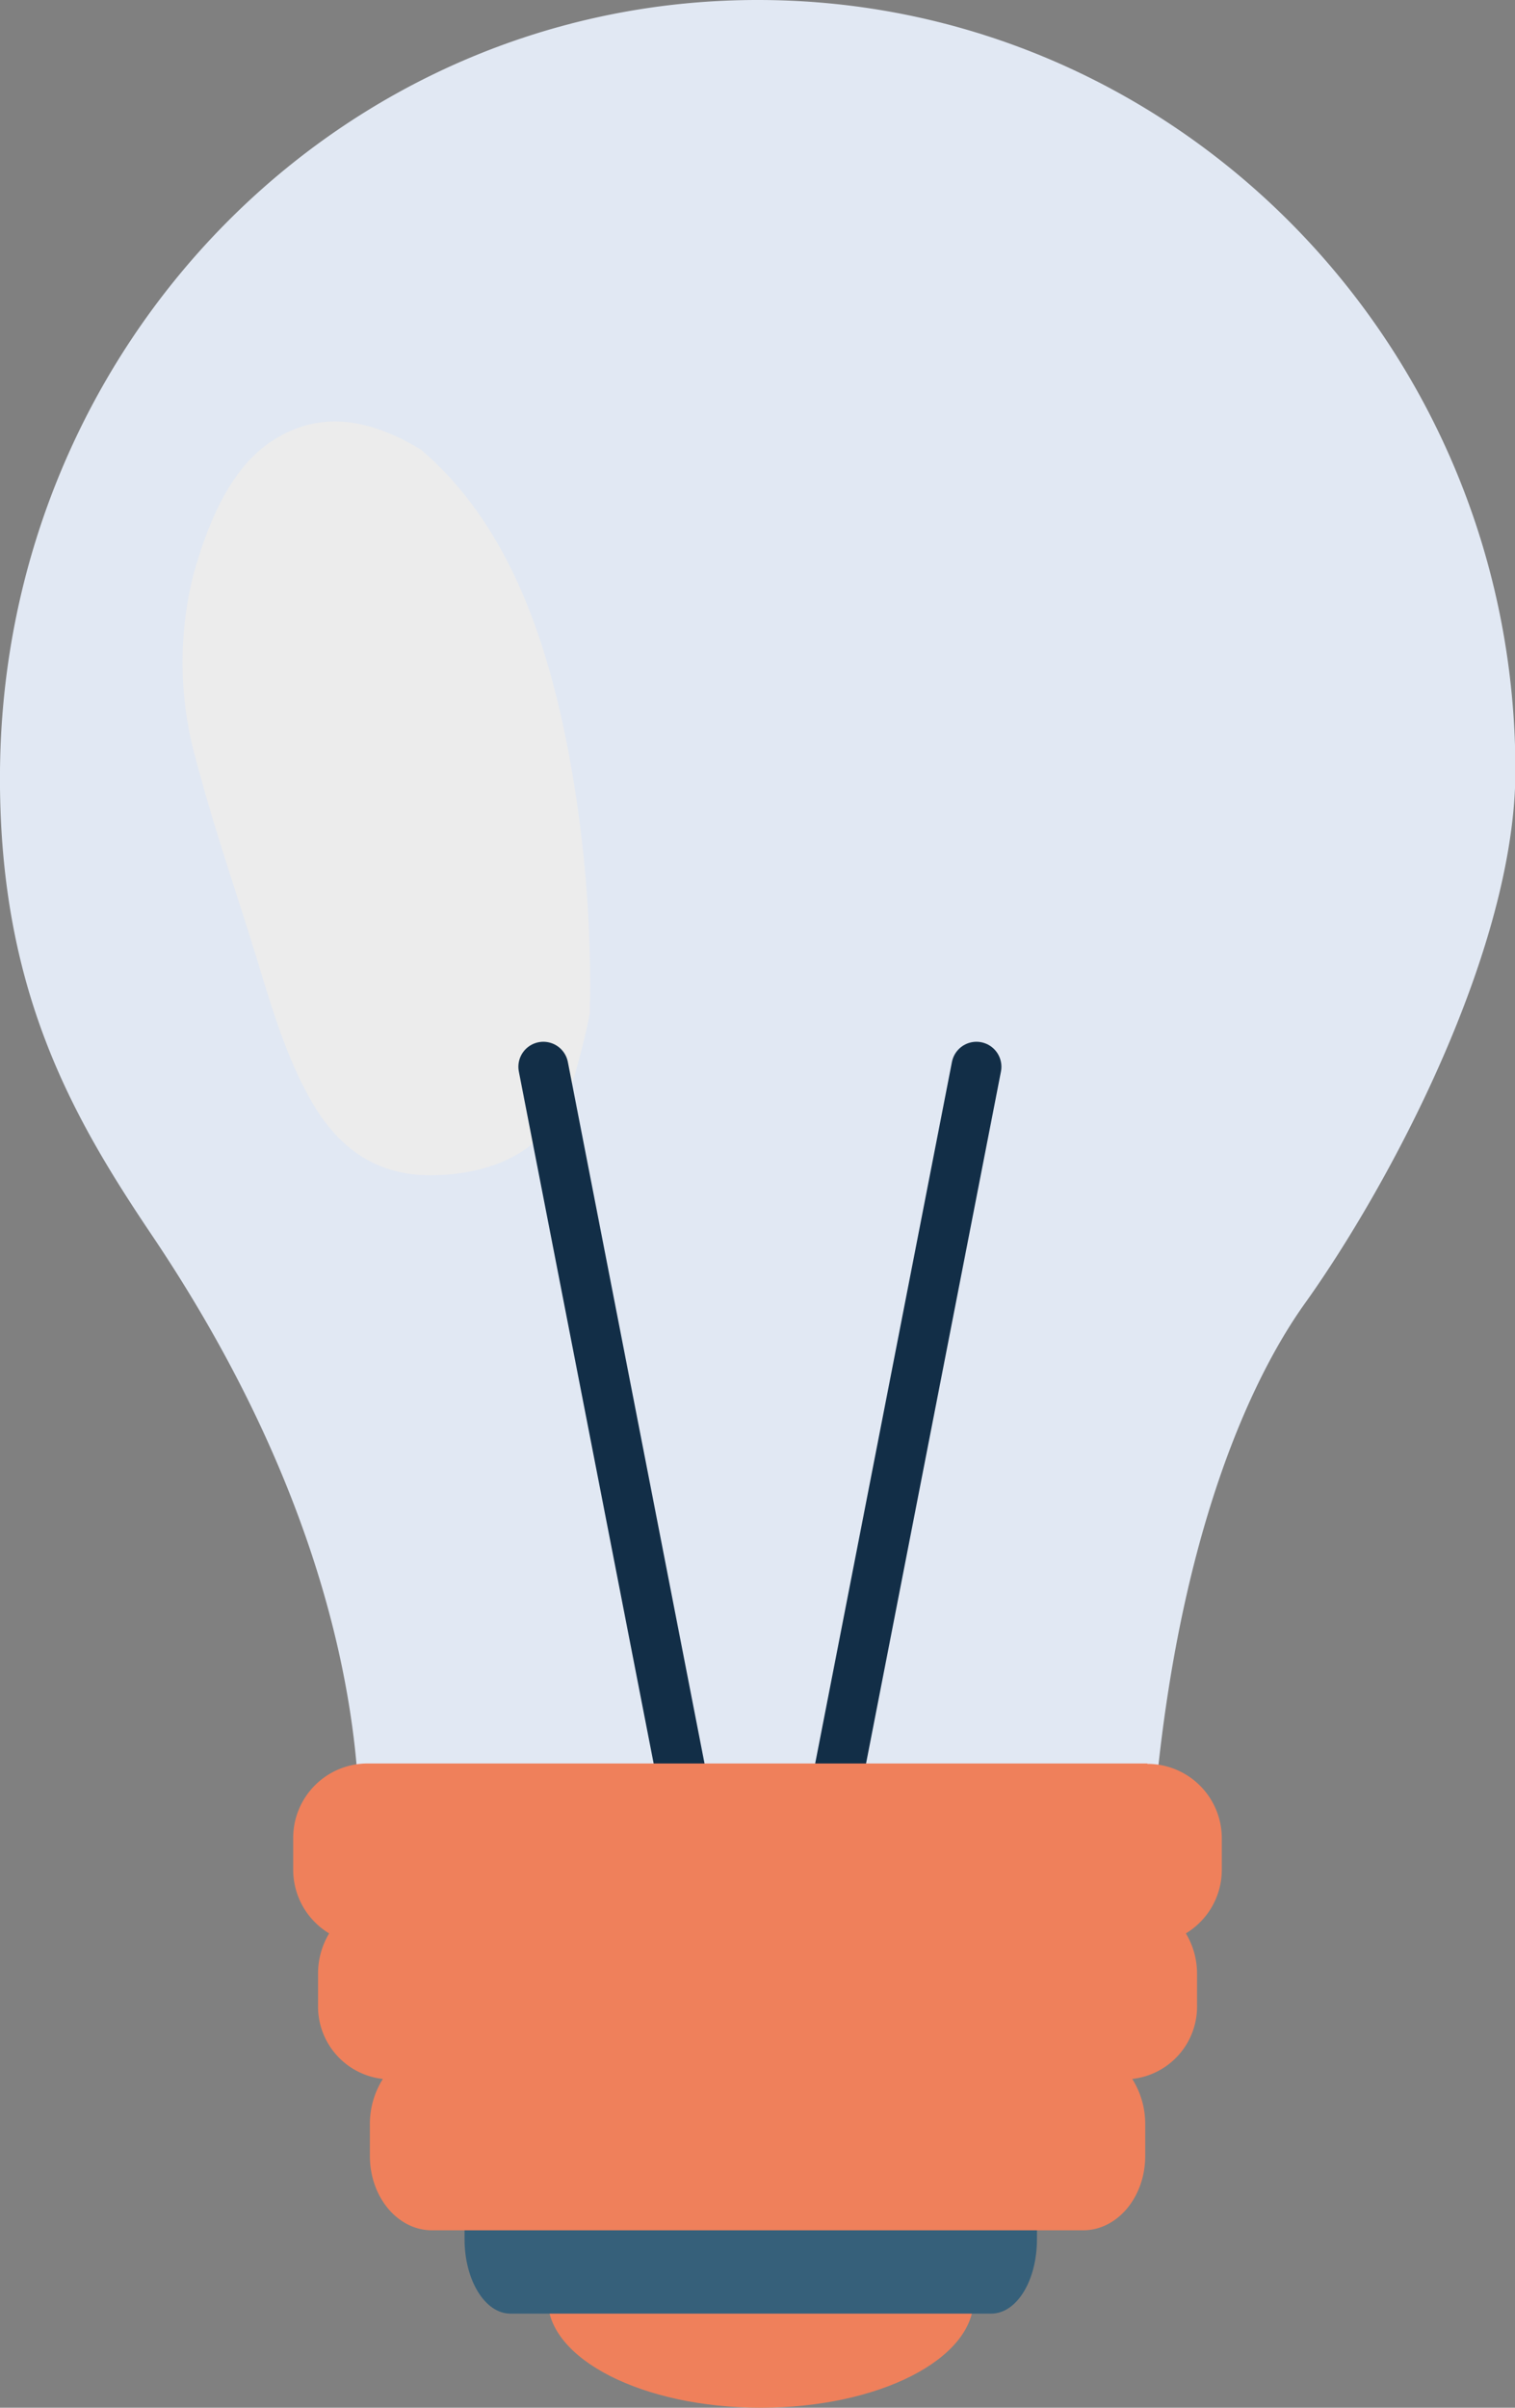
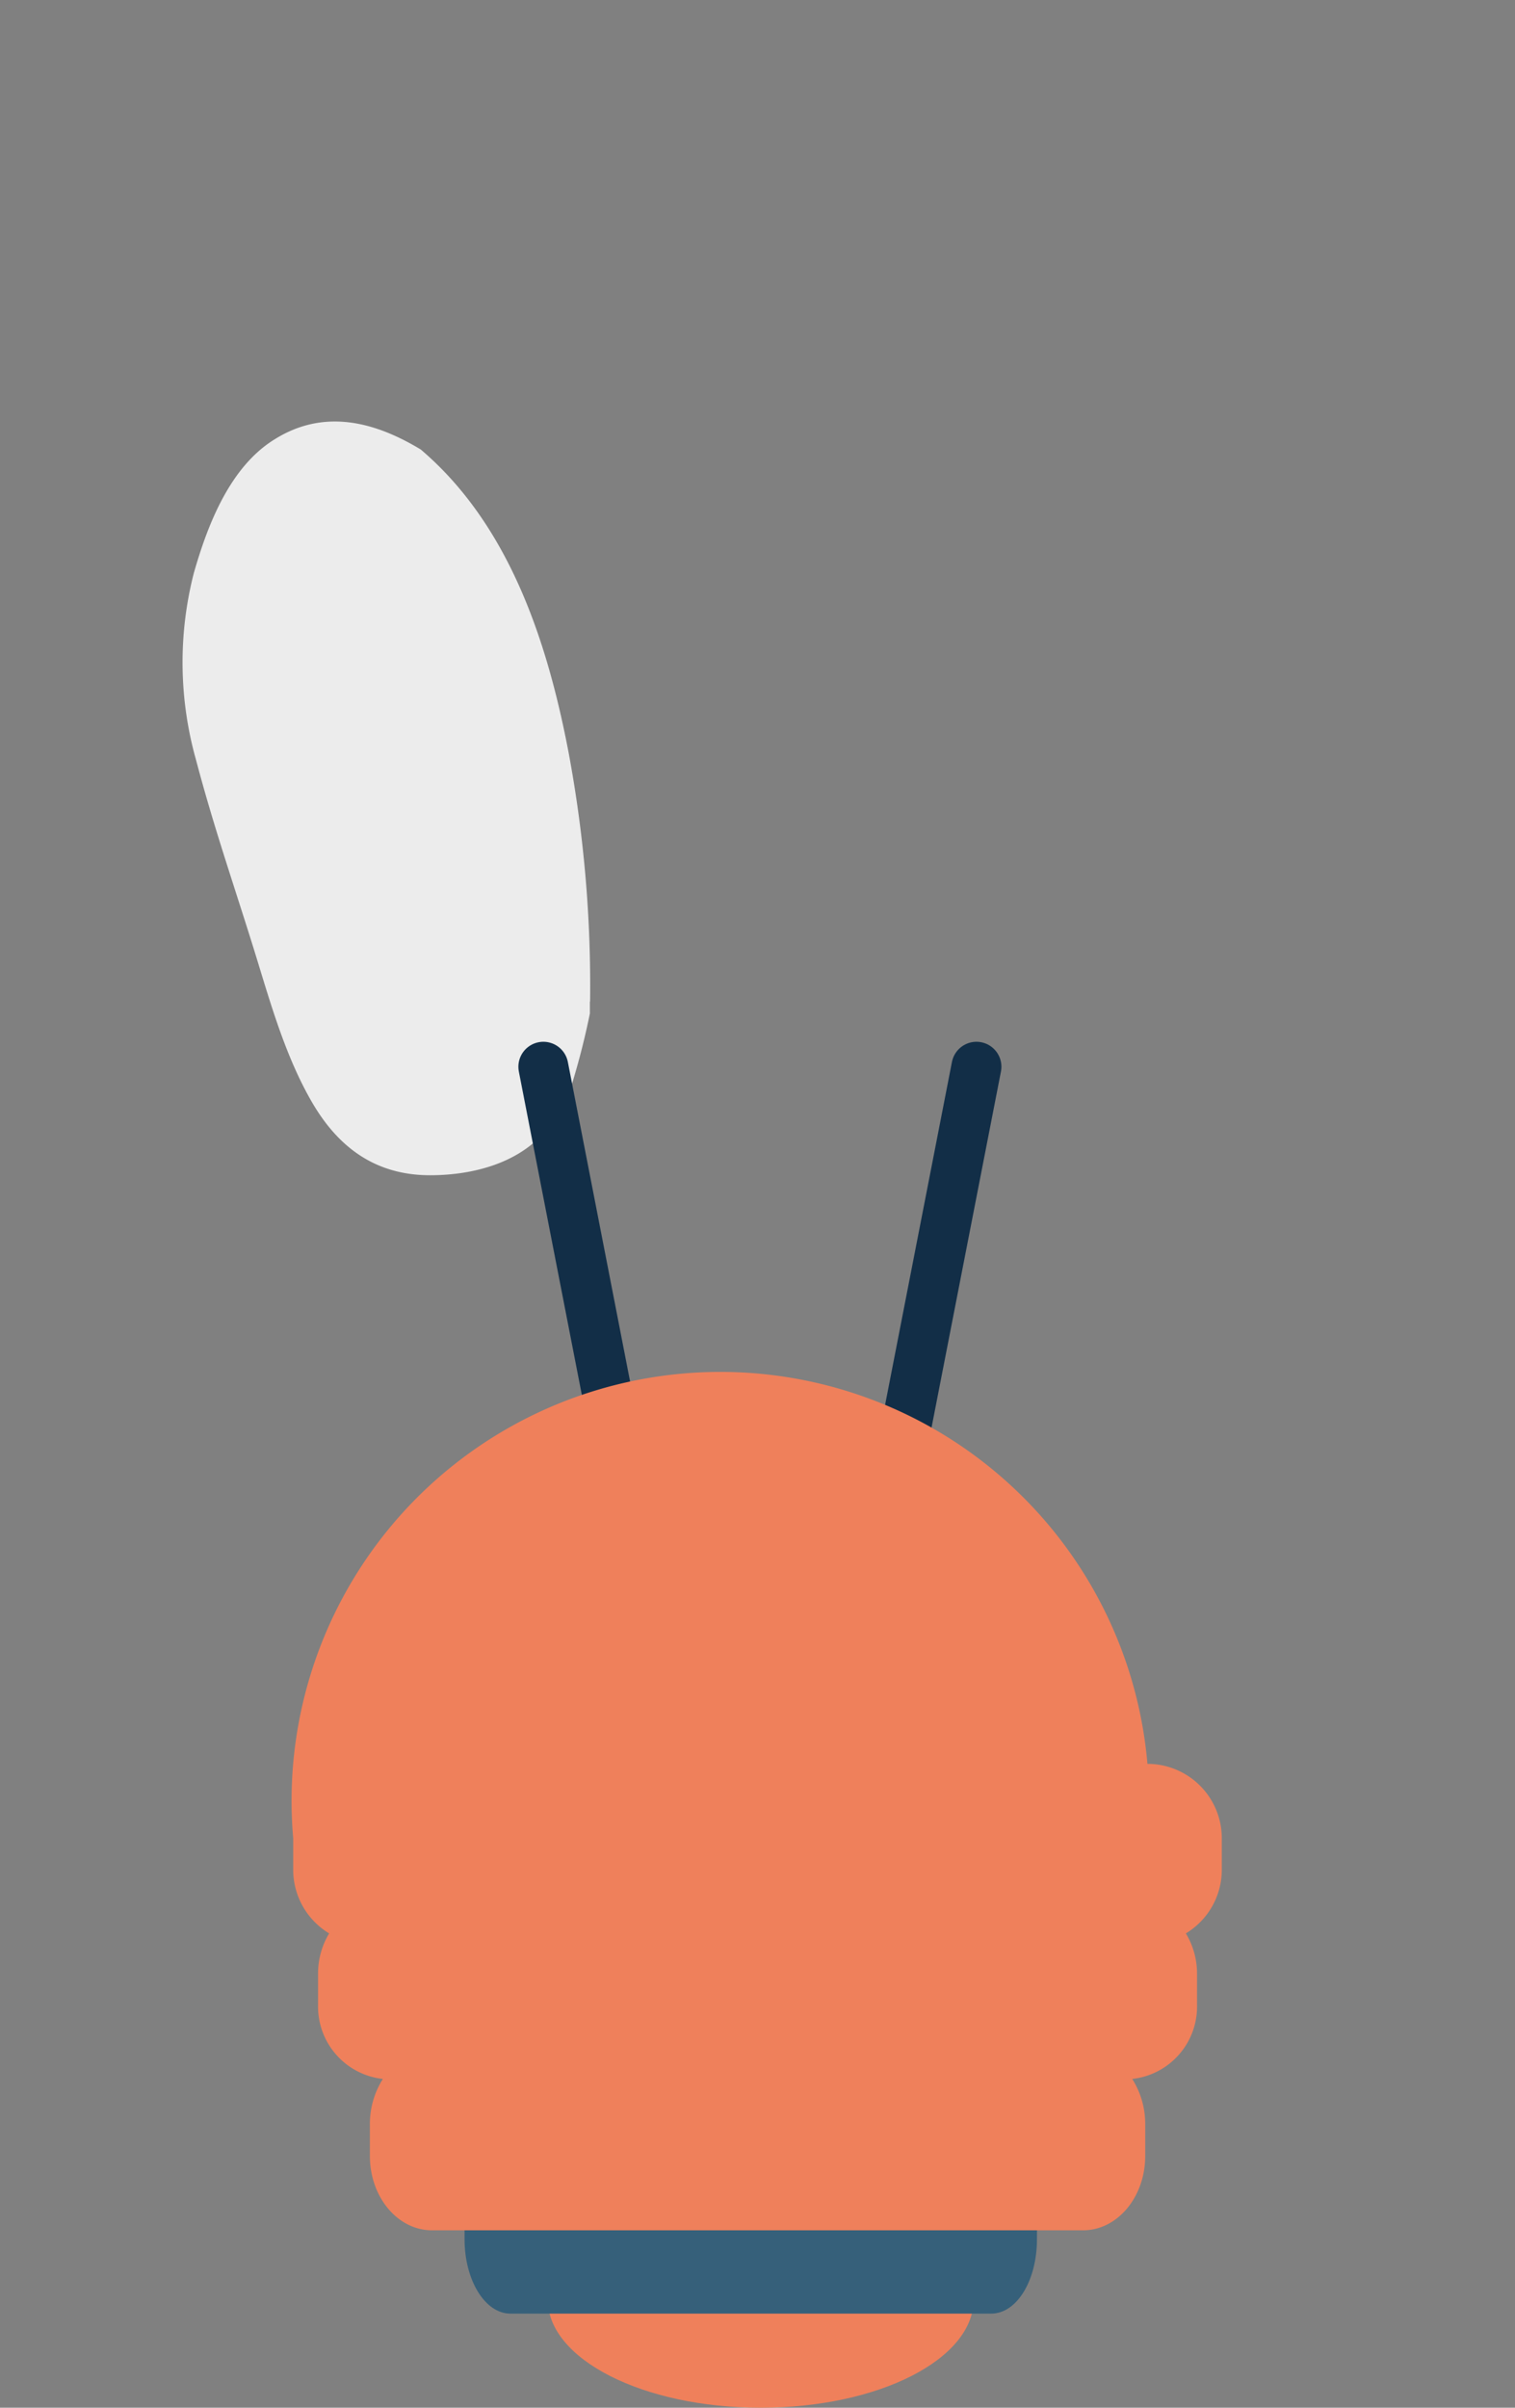
<svg xmlns="http://www.w3.org/2000/svg" viewBox="0 0 151.71 241.01">
  <rect x="0" y="0" width="151.71" height="241.01" fill="#808080" stroke="none" />
  <defs>
    <style>.cls-1,.cls-10{fill:none;}.cls-2{isolation:isolate;}.cls-3{mix-blend-mode:multiply;}.cls-4{clip-path:url(#clip-path);}.cls-5{fill:#bedcee;}.cls-6{fill:#e1e8f3;}.cls-7{mix-blend-mode:screen;}.cls-8{clip-path:url(#clip-path-2);}.cls-9{fill:#ececec;}.cls-10{stroke:#122e47;stroke-linecap:round;stroke-linejoin:round;stroke-width:5px;}.cls-11{fill:#ef805b;}.cls-12{fill:#36607a;}</style>
    <clipPath id="clip-path">
      <rect class="cls-1" x="54.31" y="78.75" width="0.22" height="0.41" />
    </clipPath>
    <clipPath id="clip-path-2">
      <rect class="cls-1" x="18.28" y="42.17" width="40.82" height="75.47" />
    </clipPath>
  </defs>
  <g class="cls-2">
    <g id="Calque_2" data-name="Calque 2">
      <g id="Forme1">
        <g id="Ampoule">
          <g class="cls-3">
            <g class="cls-4">
              <path class="cls-5" d="M54.4,79a.79.79,0,0,0-.09.22c.25-.42.31-.57.09-.22" />
            </g>
          </g>
-           <path class="cls-6" d="M75.86,0C34,0,.38,34.53,0,77.12c-.19,21.78,7.18,34.59,15.21,46.52,22.22,33,21.24,58.37,20.5,65a5.9,5.9,0,0,0-.24,1.69c0,8.18,15.23,14.82,40.39,14.82S115,198.5,115,190.32c1.27-32.1,9.25-50.87,15.67-59.85,8.48-11.86,21.08-35.44,21.08-53.35,0-42.59-34-77.12-75.85-77.12" />
          <g class="cls-7">
            <g class="cls-8">
              <path class="cls-9" d="M59.09,100.26a127,127,0,0,0-2.15-24.92C54.82,64.23,51,52.54,42.14,45c-4.72-2.86-9.78-4.09-14.68-1C23,46.77,20.77,52.58,19.4,57.4a36,36,0,0,0,.23,18.67c1.7,6.43,3.56,11.83,5.55,18.17,1.72,5.46,3.21,11.21,6.12,16.19,2.65,4.5,6.36,7.2,11.75,7.21,4.91,0,10.28-1.57,12.74-6.16a3.33,3.33,0,0,1,.86-1.06c.07-.2.15-.4.21-.6a75.22,75.22,0,0,0,2.21-8.37c0-.39,0-.79,0-1.19" />
            </g>
          </g>
          <line class="cls-10" x1="69.45" y1="183.95" x2="54.41" y2="106.78" />
          <line class="cls-10" x1="82.73" y1="183.95" x2="97.78" y2="106.78" />
          <path class="cls-11" d="M97.5,230.17c0,6-9.54,10.84-21.32,10.84s-21.33-4.85-21.33-10.84,9.55-10.83,21.33-10.83,21.32,4.85,21.32,10.83" />
          <path class="cls-12" d="M103.84,224.14c0,4.11-2,7.45-4.59,7.45H51.11c-2.54,0-4.59-3.34-4.59-7.45V221c0-4.12,2-7.45,4.59-7.45H99.25c2.54,0,4.59,3.33,4.59,7.45Z" />
-           <path class="cls-11" d="M114.9,176.52H36.81A7.45,7.45,0,0,0,29.36,184v3.16a7.44,7.44,0,0,0,3.6,6.37,7.77,7.77,0,0,0-1.11,4v3.15a7.29,7.29,0,0,0,6.49,7.42,8.41,8.41,0,0,0-1.3,4.55v3.16c0,4.11,2.78,7.44,6.22,7.44h65.2c3.43,0,6.22-3.33,6.22-7.44v-3.16a8.41,8.41,0,0,0-1.3-4.55,7.29,7.29,0,0,0,6.49-7.42v-3.15a7.78,7.78,0,0,0-1.12-4,7.44,7.44,0,0,0,3.6-6.37V184a7.45,7.45,0,0,0-7.45-7.44" />
+           <path class="cls-11" d="M114.9,176.52A7.45,7.45,0,0,0,29.36,184v3.16a7.44,7.44,0,0,0,3.6,6.37,7.77,7.77,0,0,0-1.11,4v3.15a7.29,7.29,0,0,0,6.49,7.42,8.41,8.41,0,0,0-1.3,4.55v3.16c0,4.11,2.78,7.44,6.22,7.44h65.2c3.43,0,6.22-3.33,6.22-7.44v-3.16a8.41,8.41,0,0,0-1.3-4.55,7.29,7.29,0,0,0,6.49-7.42v-3.15a7.78,7.78,0,0,0-1.12-4,7.44,7.44,0,0,0,3.6-6.37V184a7.45,7.45,0,0,0-7.45-7.44" />
        </g>
      </g>
    </g>
  </g>
</svg>